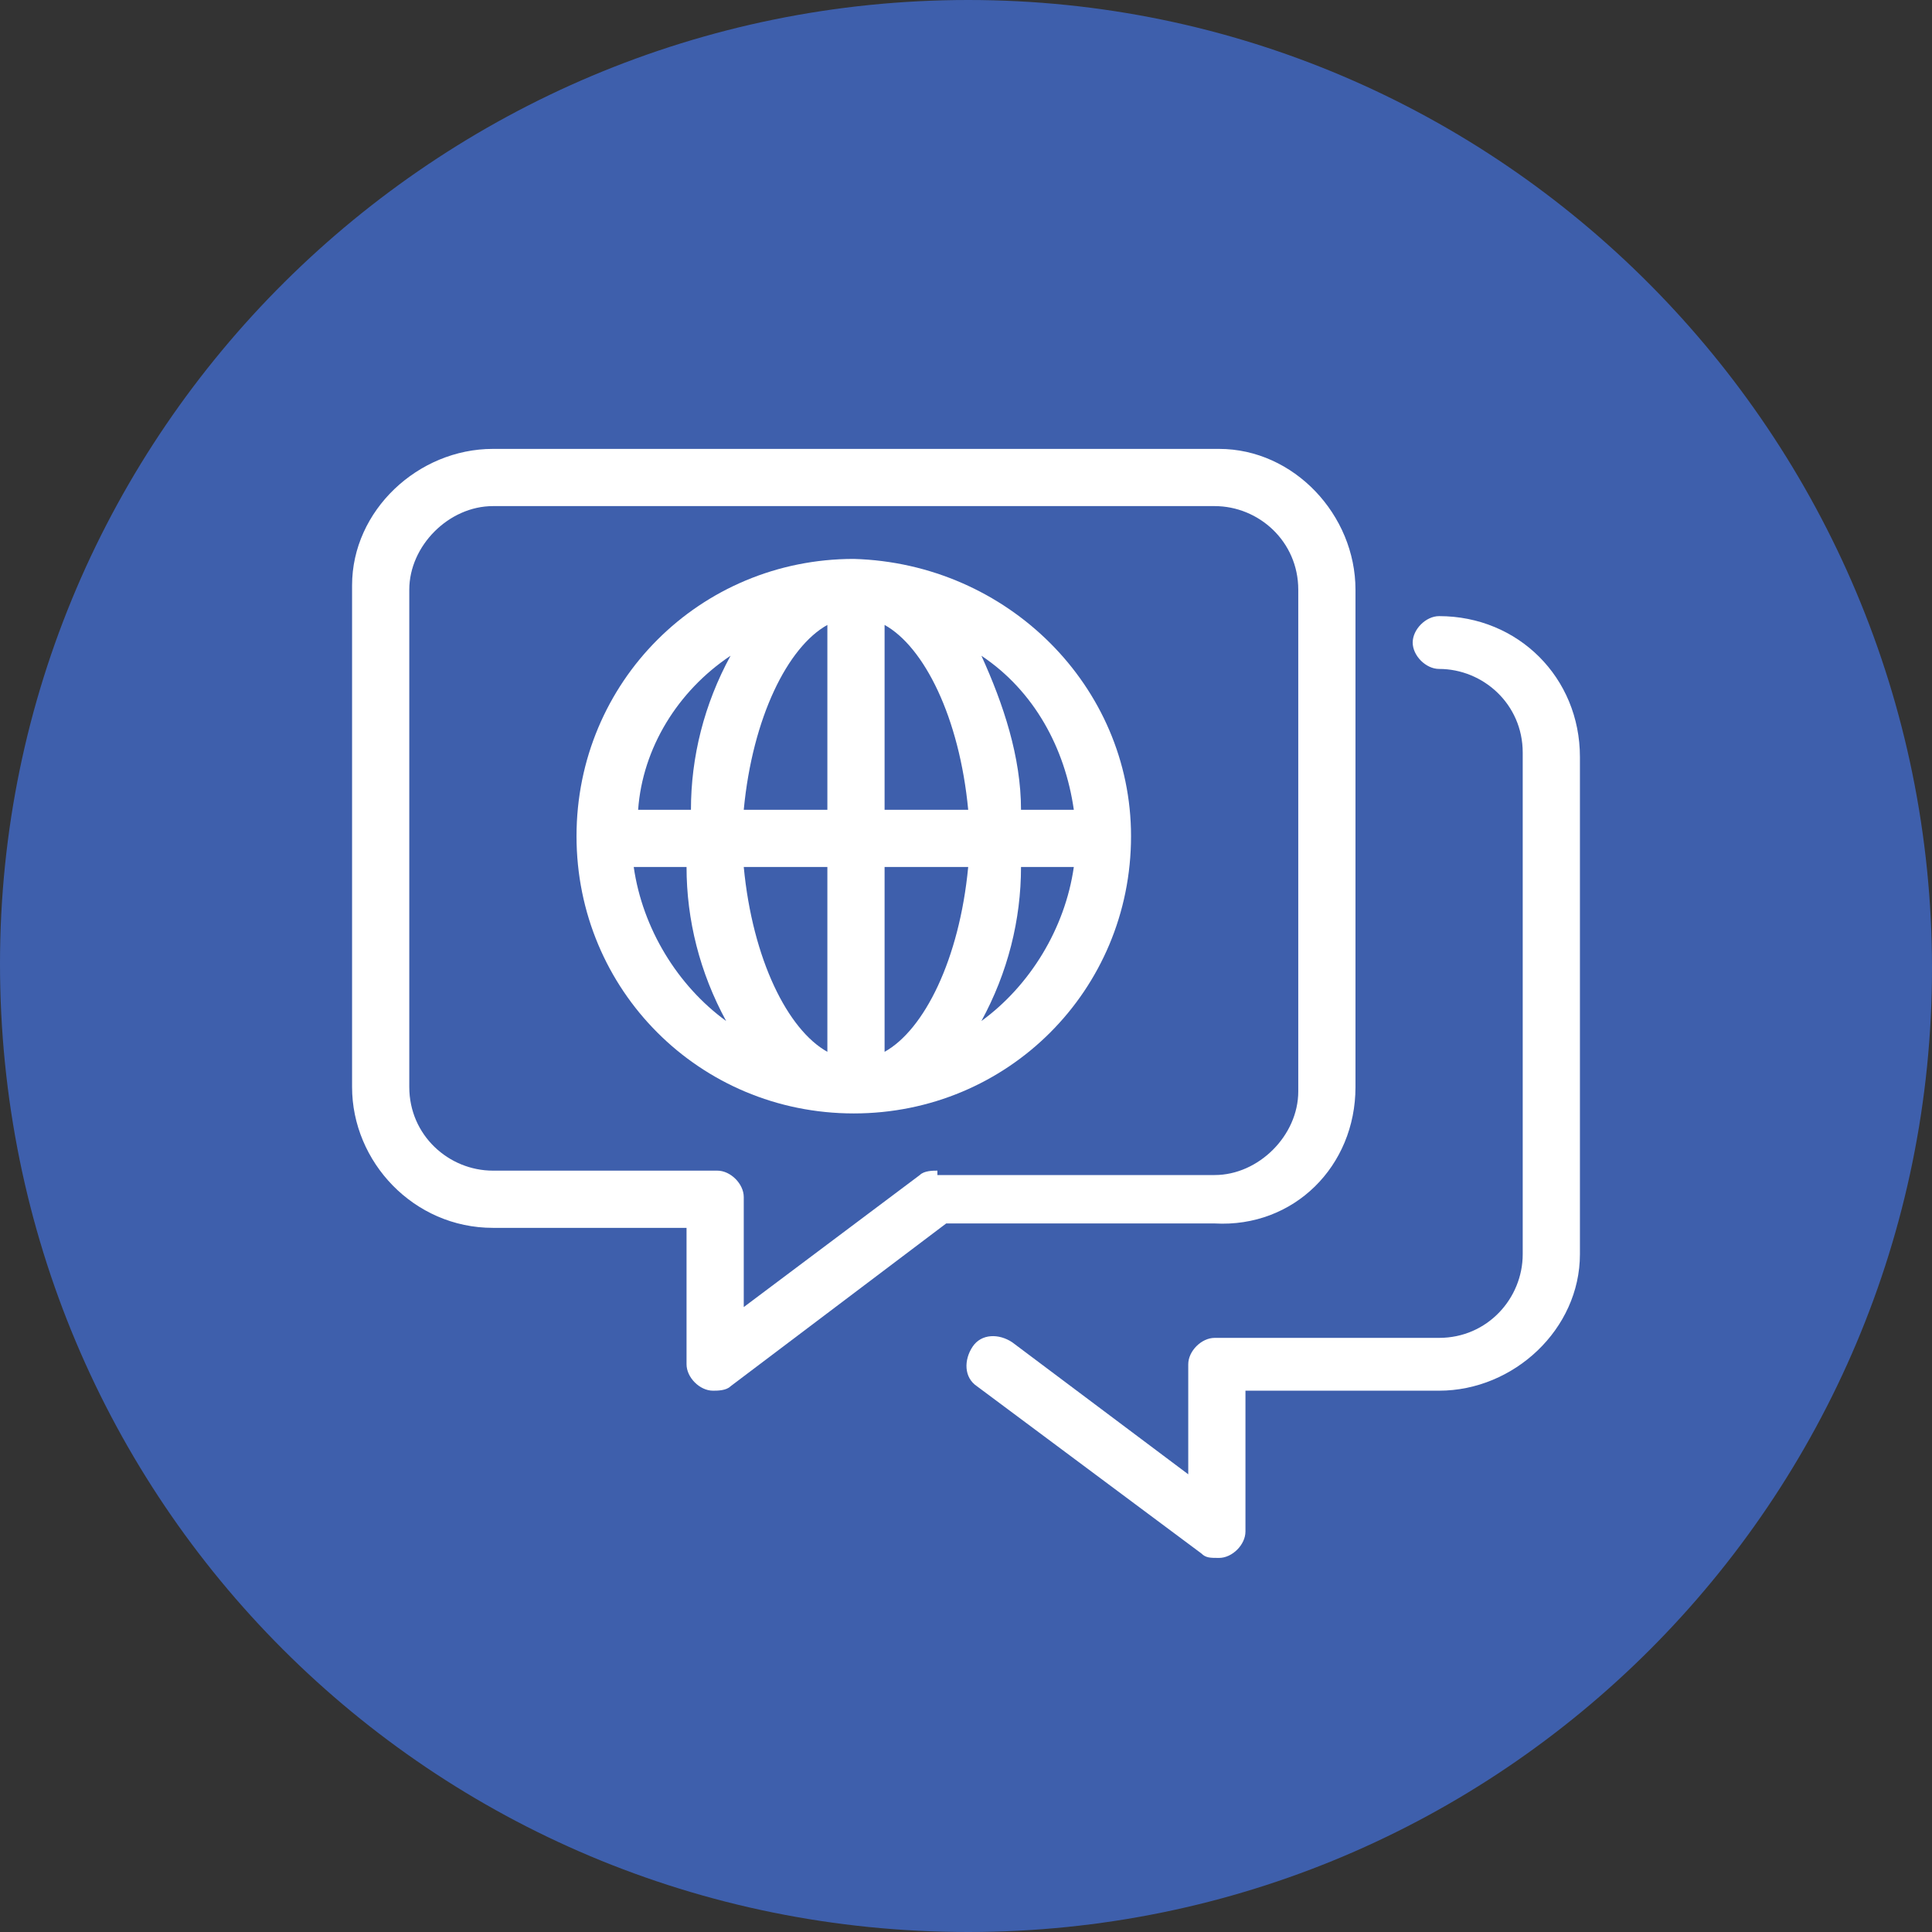
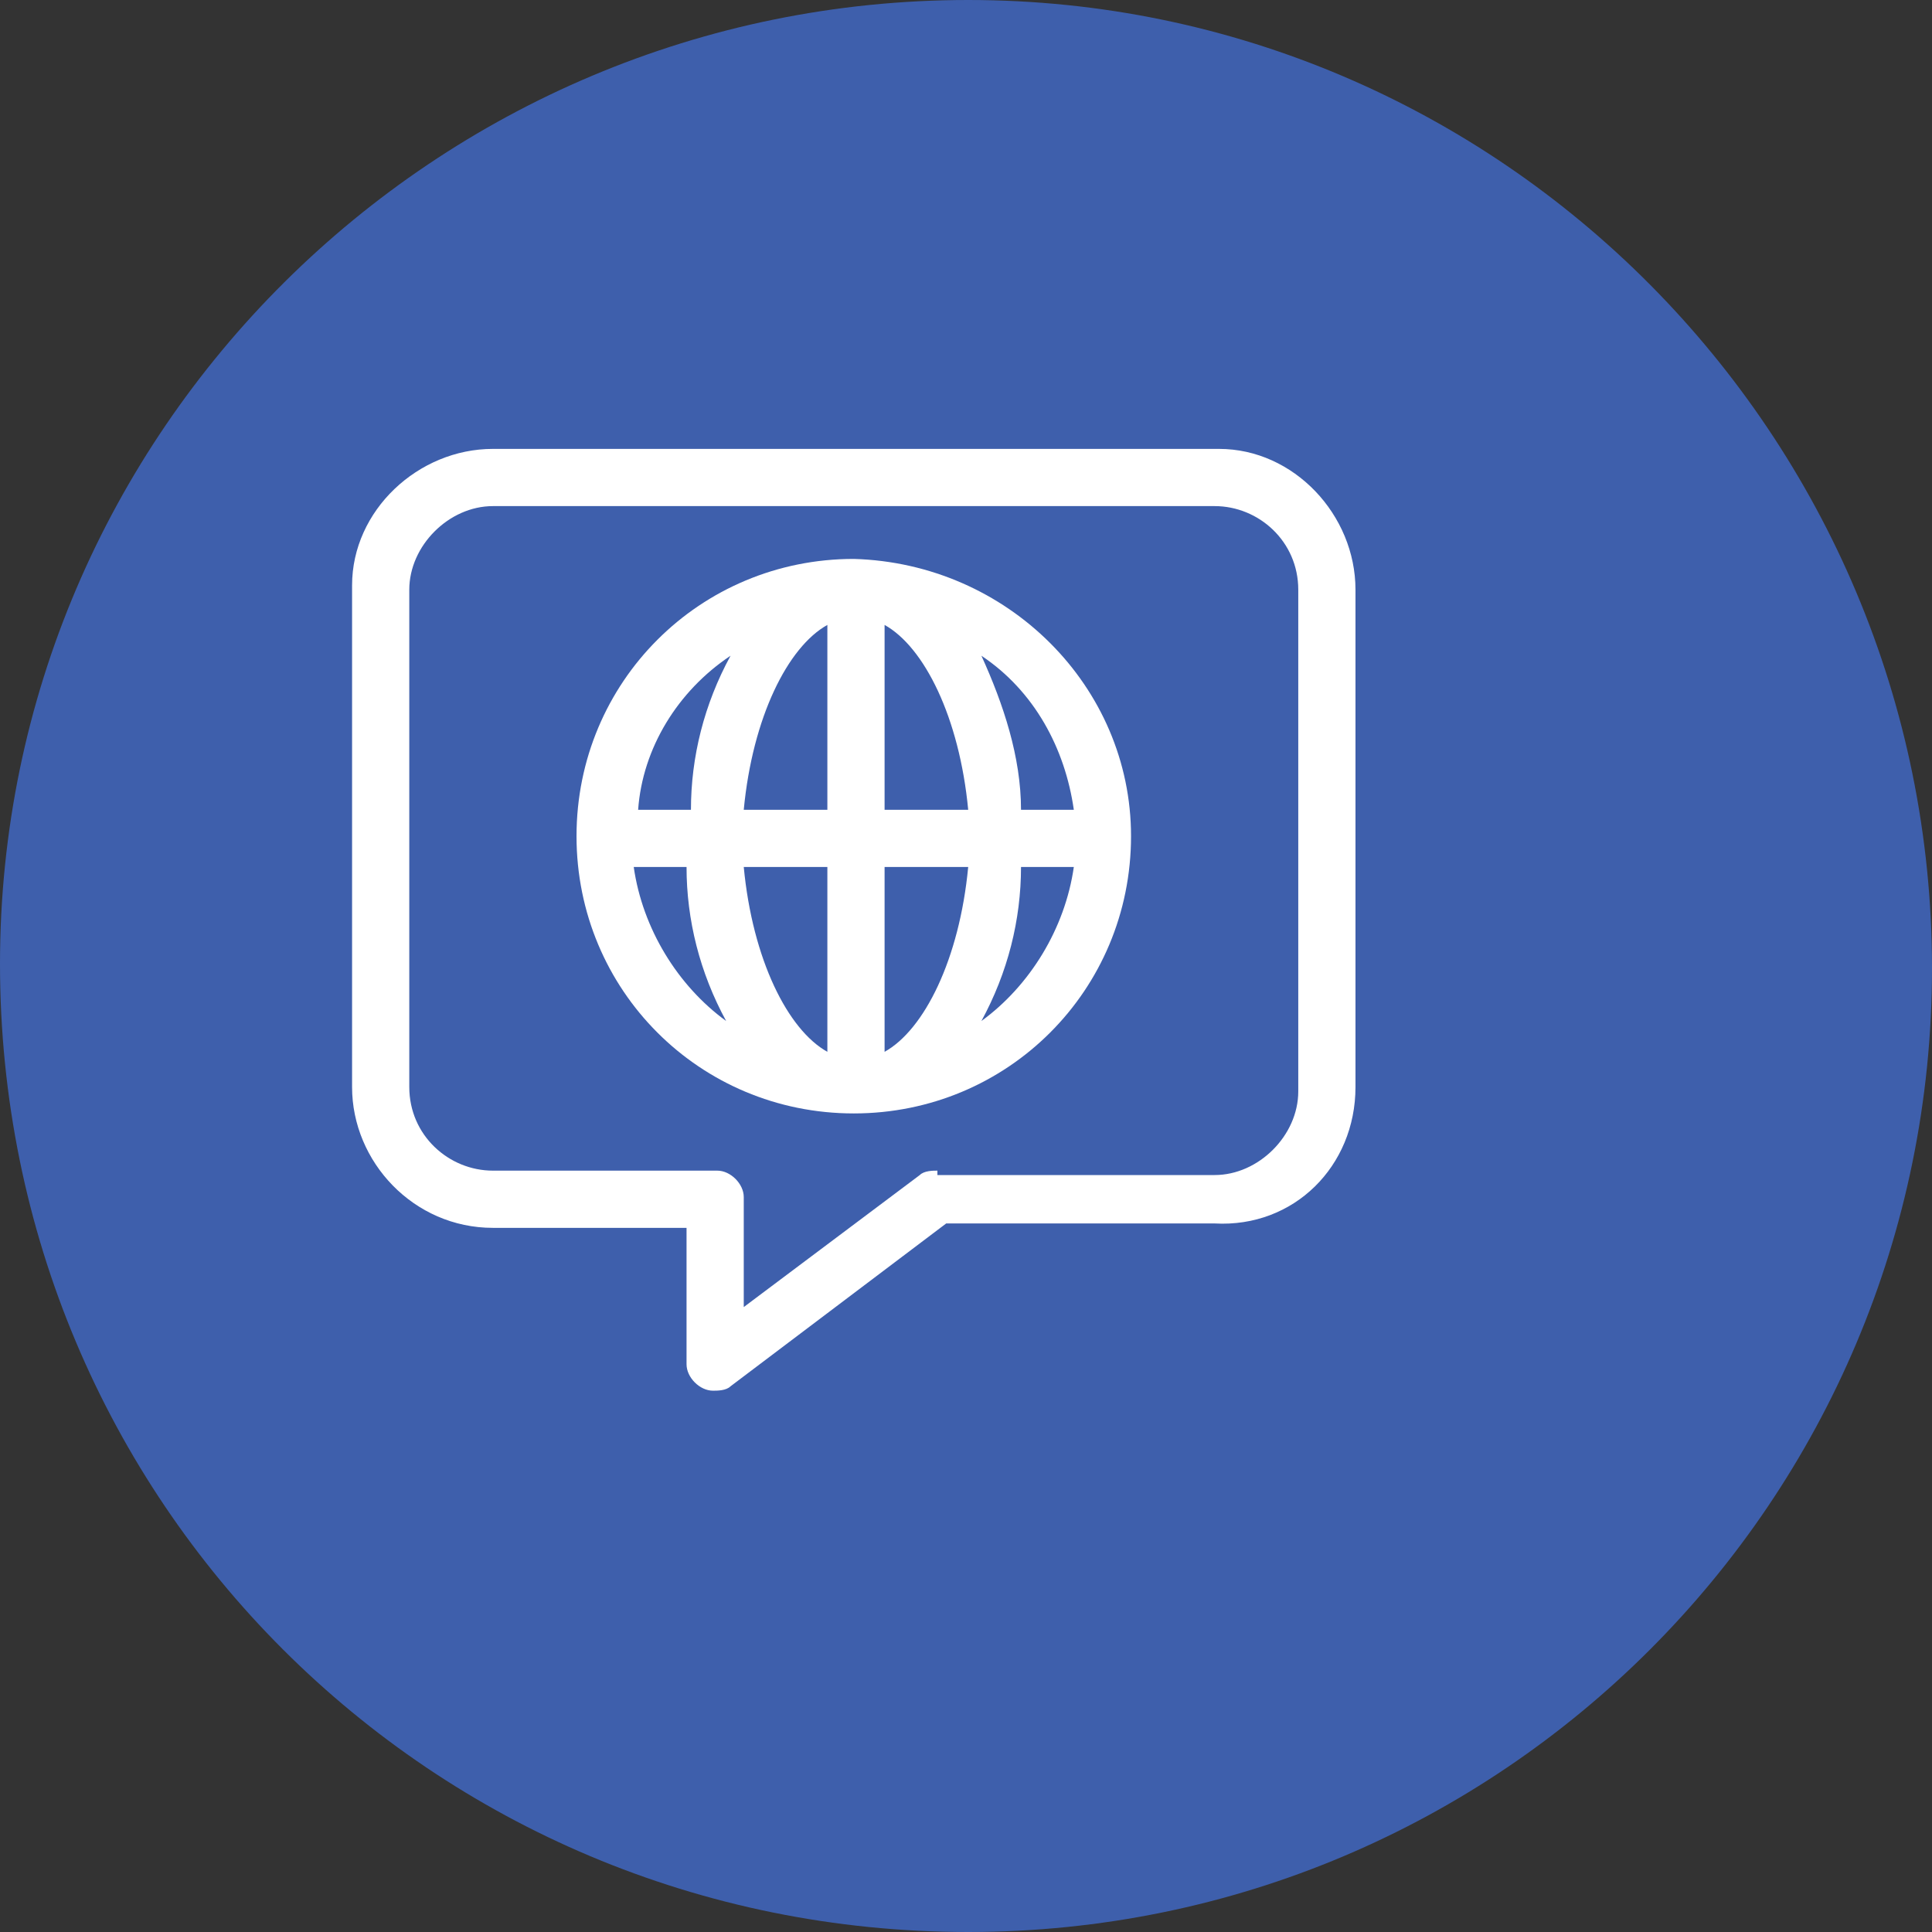
<svg xmlns="http://www.w3.org/2000/svg" version="1.1" id="Layer_1" x="0px" y="0px" viewBox="0 0 43.9 43.9" style="enable-background:new 0 0 43.9 43.9;" xml:space="preserve">
  <rect x="0" y="0" width="43.9" height="43.9" fill="#333333" stroke="none" />
  <style type="text/css">
	.st0{fill:#3E5FAC;}
	.st1{fill:#FFFFFF;}
</style>
  <g id="Layer_2_00000176009181611119165070000001890044623235086500_">
    <g id="Layer_13">
      <g id="BOOTSTRAP_Grid_options">
        <path class="st0" d="M0,21.9C0,9.8,9.9,0,22,0s21.9,9.9,21.9,22c0,12.1-9.8,21.9-21.9,21.9C9.8,43.9,0,34.1,0,21.9     C0,22,0,21.9,0,21.9z" />
-         <path class="st1" d="M19.4,12.7c-3.5,0-6.3,2.8-6.3,6.3c0,3.5,2.8,6.3,6.3,6.3s6.3-2.8,6.3-6.3c0,0,0,0,0,0     C25.7,15.6,22.9,12.8,19.4,12.7z M24.4,18.4h-1.2c0-1.2-0.4-2.4-0.9-3.5C23.5,15.7,24.2,17,24.4,18.4L24.4,18.4z M18.8,14.2v4.2     h-1.9C17.1,16.3,17.9,14.7,18.8,14.2L18.8,14.2z M18.8,19.7v4.2c-0.9-0.5-1.7-2.1-1.9-4.2H18.8z M20.1,23.9v-4.2h1.9     C21.8,21.8,21,23.4,20.1,23.9L20.1,23.9z M20.1,18.4v-4.2c0.9,0.5,1.7,2.1,1.9,4.2H20.1z M16.6,14.9c-0.6,1.1-0.9,2.3-0.9,3.5     h-1.2C14.6,17,15.4,15.7,16.6,14.9z M14.4,19.7h1.2c0,1.2,0.3,2.4,0.9,3.5C15.4,22.4,14.6,21.1,14.4,19.7z M22.3,23.2     c0.6-1.1,0.9-2.3,0.9-3.5h1.2C24.2,21.1,23.4,22.4,22.3,23.2z" />
+         <path class="st1" d="M19.4,12.7c-3.5,0-6.3,2.8-6.3,6.3c0,3.5,2.8,6.3,6.3,6.3s6.3-2.8,6.3-6.3c0,0,0,0,0,0     C25.7,15.6,22.9,12.8,19.4,12.7z M24.4,18.4h-1.2c0-1.2-0.4-2.4-0.9-3.5C23.5,15.7,24.2,17,24.4,18.4z M18.8,14.2v4.2     h-1.9C17.1,16.3,17.9,14.7,18.8,14.2L18.8,14.2z M18.8,19.7v4.2c-0.9-0.5-1.7-2.1-1.9-4.2H18.8z M20.1,23.9v-4.2h1.9     C21.8,21.8,21,23.4,20.1,23.9L20.1,23.9z M20.1,18.4v-4.2c0.9,0.5,1.7,2.1,1.9,4.2H20.1z M16.6,14.9c-0.6,1.1-0.9,2.3-0.9,3.5     h-1.2C14.6,17,15.4,15.7,16.6,14.9z M14.4,19.7h1.2c0,1.2,0.3,2.4,0.9,3.5C15.4,22.4,14.6,21.1,14.4,19.7z M22.3,23.2     c0.6-1.1,0.9-2.3,0.9-3.5h1.2C24.2,21.1,23.4,22.4,22.3,23.2z" />
        <path class="st1" d="M30.8,24.7V13.4c0-1.7-1.4-3.2-3.1-3.2c0,0,0,0,0,0H11.2c-1.7,0-3.2,1.4-3.2,3.1v11.4c0,1.7,1.4,3.2,3.2,3.2     h4.4v3.1c0,0.3,0.3,0.6,0.6,0.6c0.1,0,0.3,0,0.4-0.1l4.9-3.7h6.1C29.4,27.9,30.8,26.5,30.8,24.7z M21.3,26.6     c-0.1,0-0.3,0-0.4,0.1l-4,3v-2.5c0-0.3-0.3-0.6-0.6-0.6h-5.1c-1,0-1.9-0.8-1.9-1.9V13.4c0-1,0.9-1.9,1.9-1.9h16.4     c1,0,1.9,0.8,1.9,1.9v11.4c0,1-0.9,1.9-1.9,1.9H21.3z" />
-         <path class="st1" d="M32.7,14c-0.3,0-0.6,0.3-0.6,0.6s0.3,0.6,0.6,0.6c1,0,1.9,0.8,1.9,1.9v11.4c0,1-0.8,1.9-1.9,1.9h-5.1     c-0.3,0-0.6,0.3-0.6,0.6l0,0v2.5l-4-3c-0.3-0.2-0.7-0.2-0.9,0.1c-0.2,0.3-0.2,0.7,0.1,0.9l0,0l5.1,3.8c0.1,0.1,0.2,0.1,0.4,0.1     c0.3,0,0.6-0.3,0.6-0.6l0,0v-3.2h4.4c1.7,0,3.2-1.4,3.2-3.1l0,0V17.2C35.9,15.4,34.5,14,32.7,14C32.7,14,32.7,14,32.7,14z" />
      </g>
    </g>
  </g>
</svg>